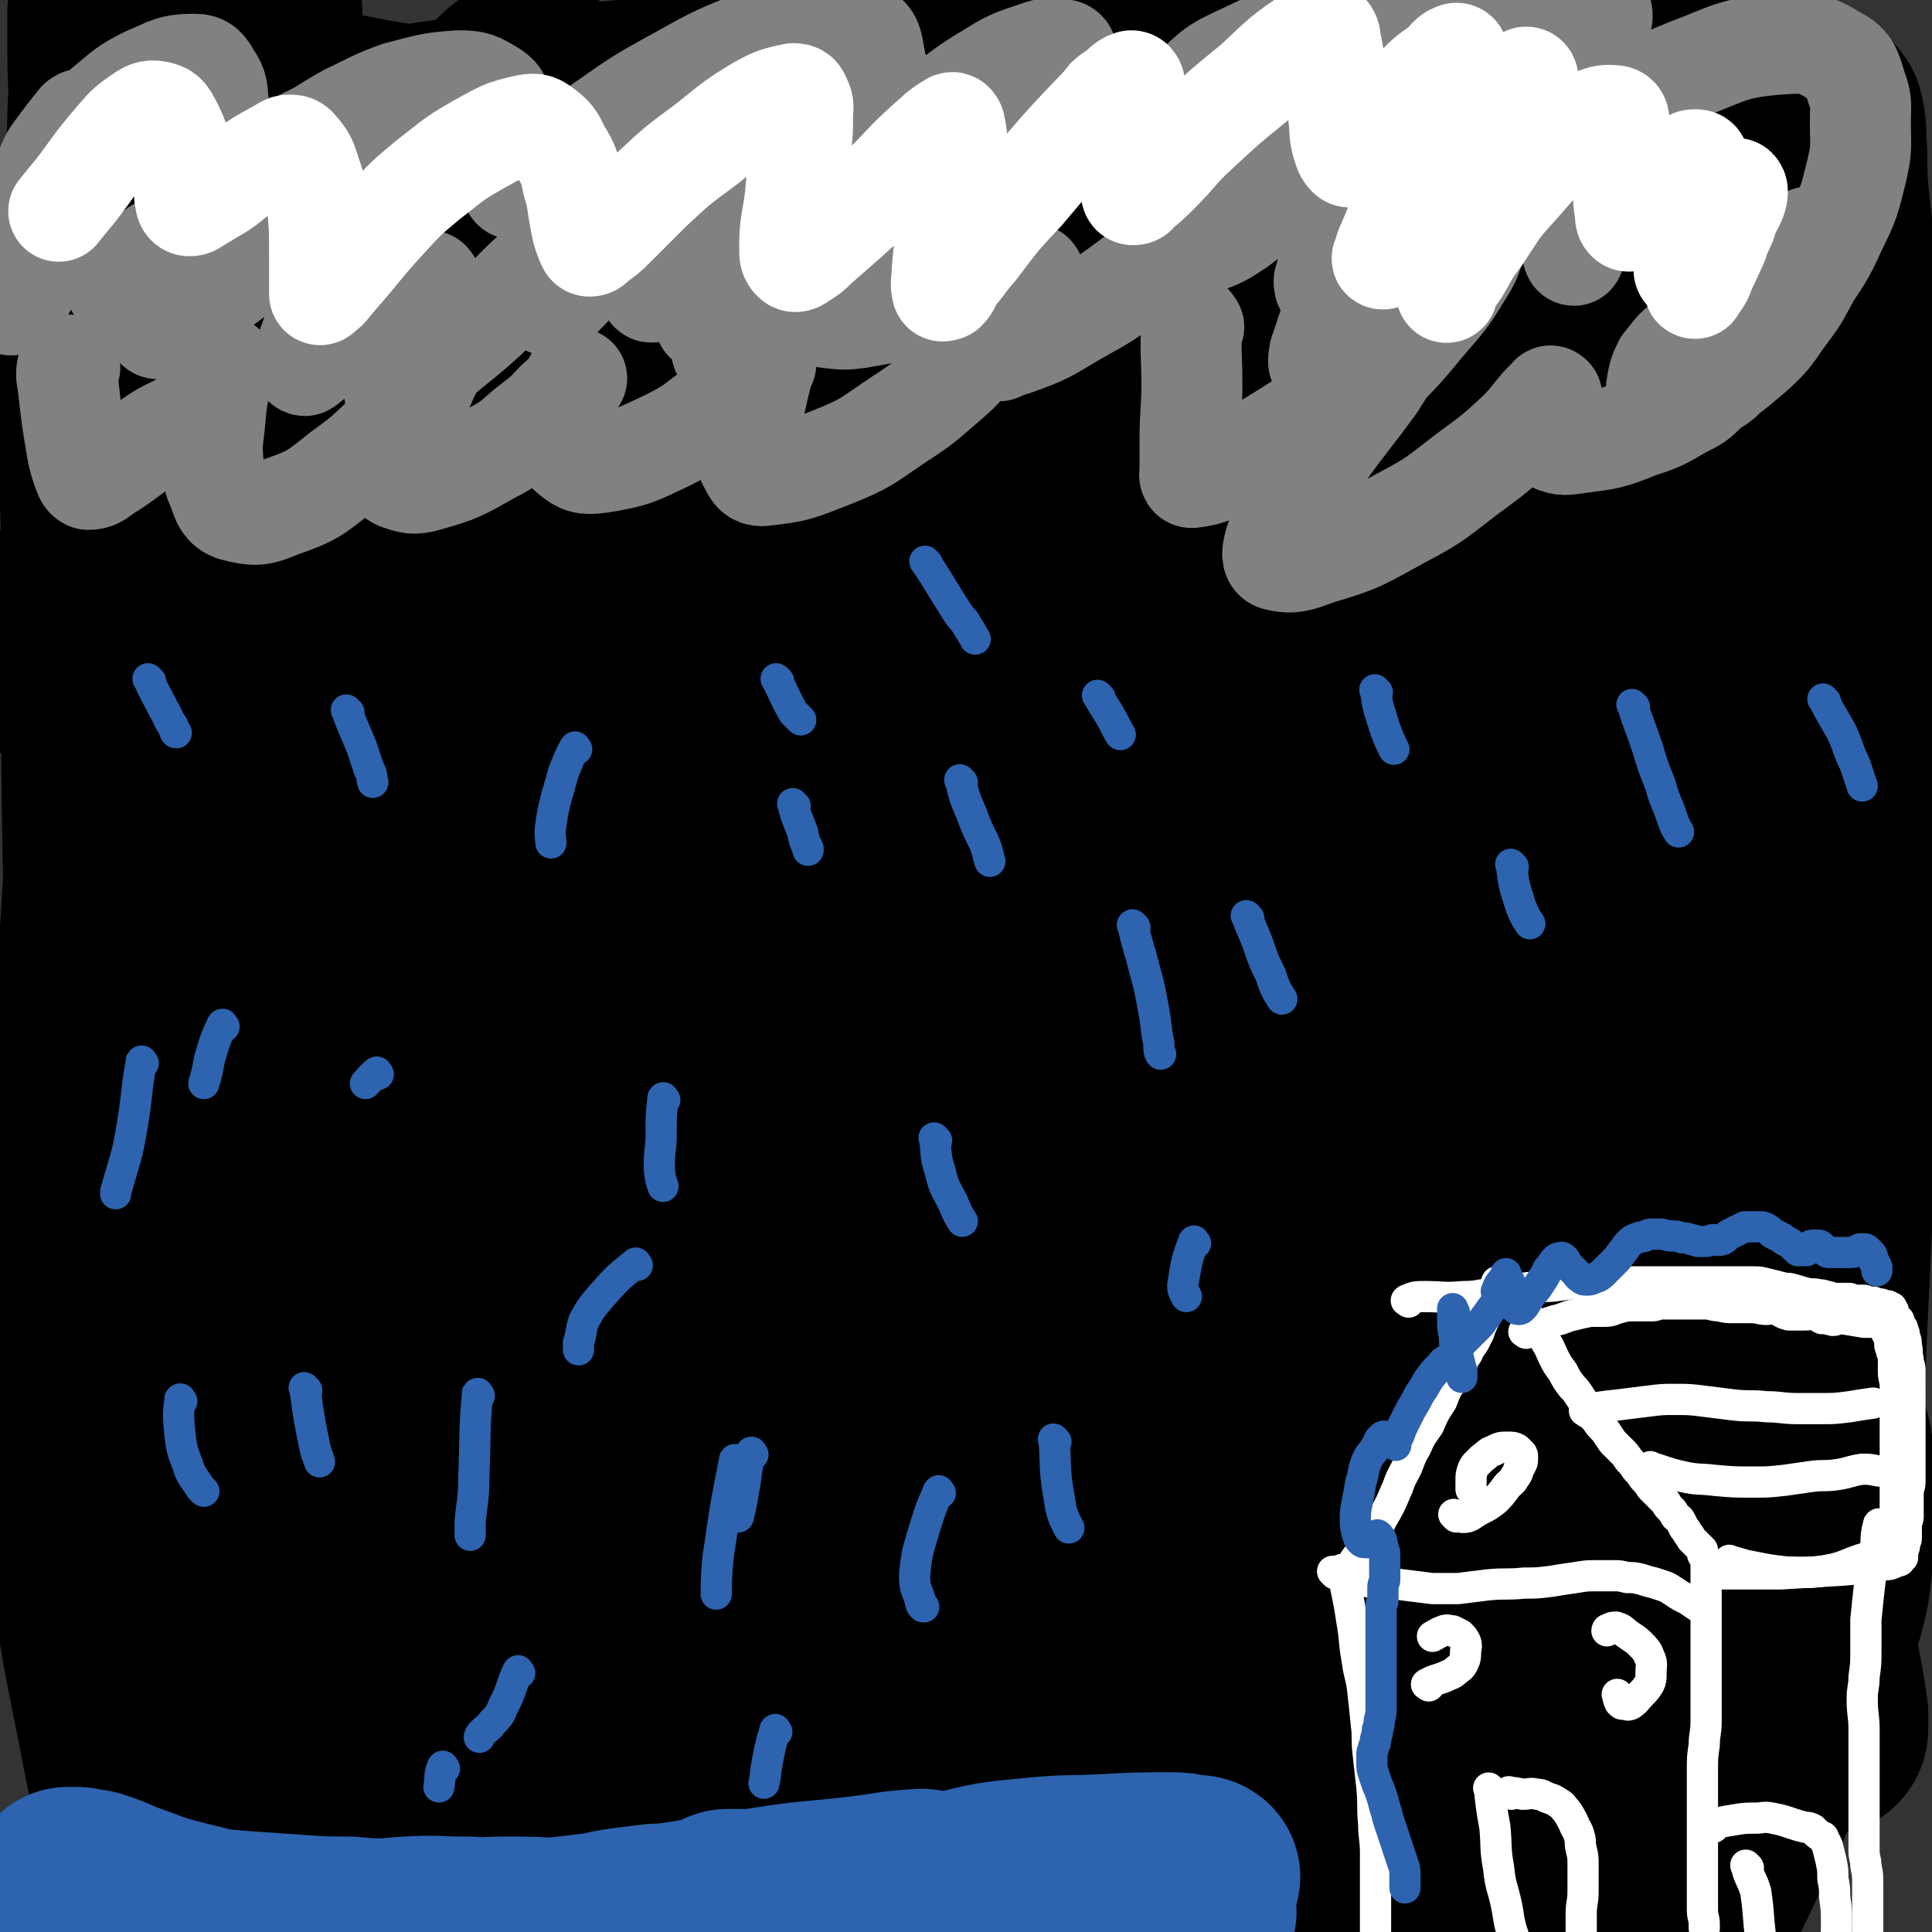
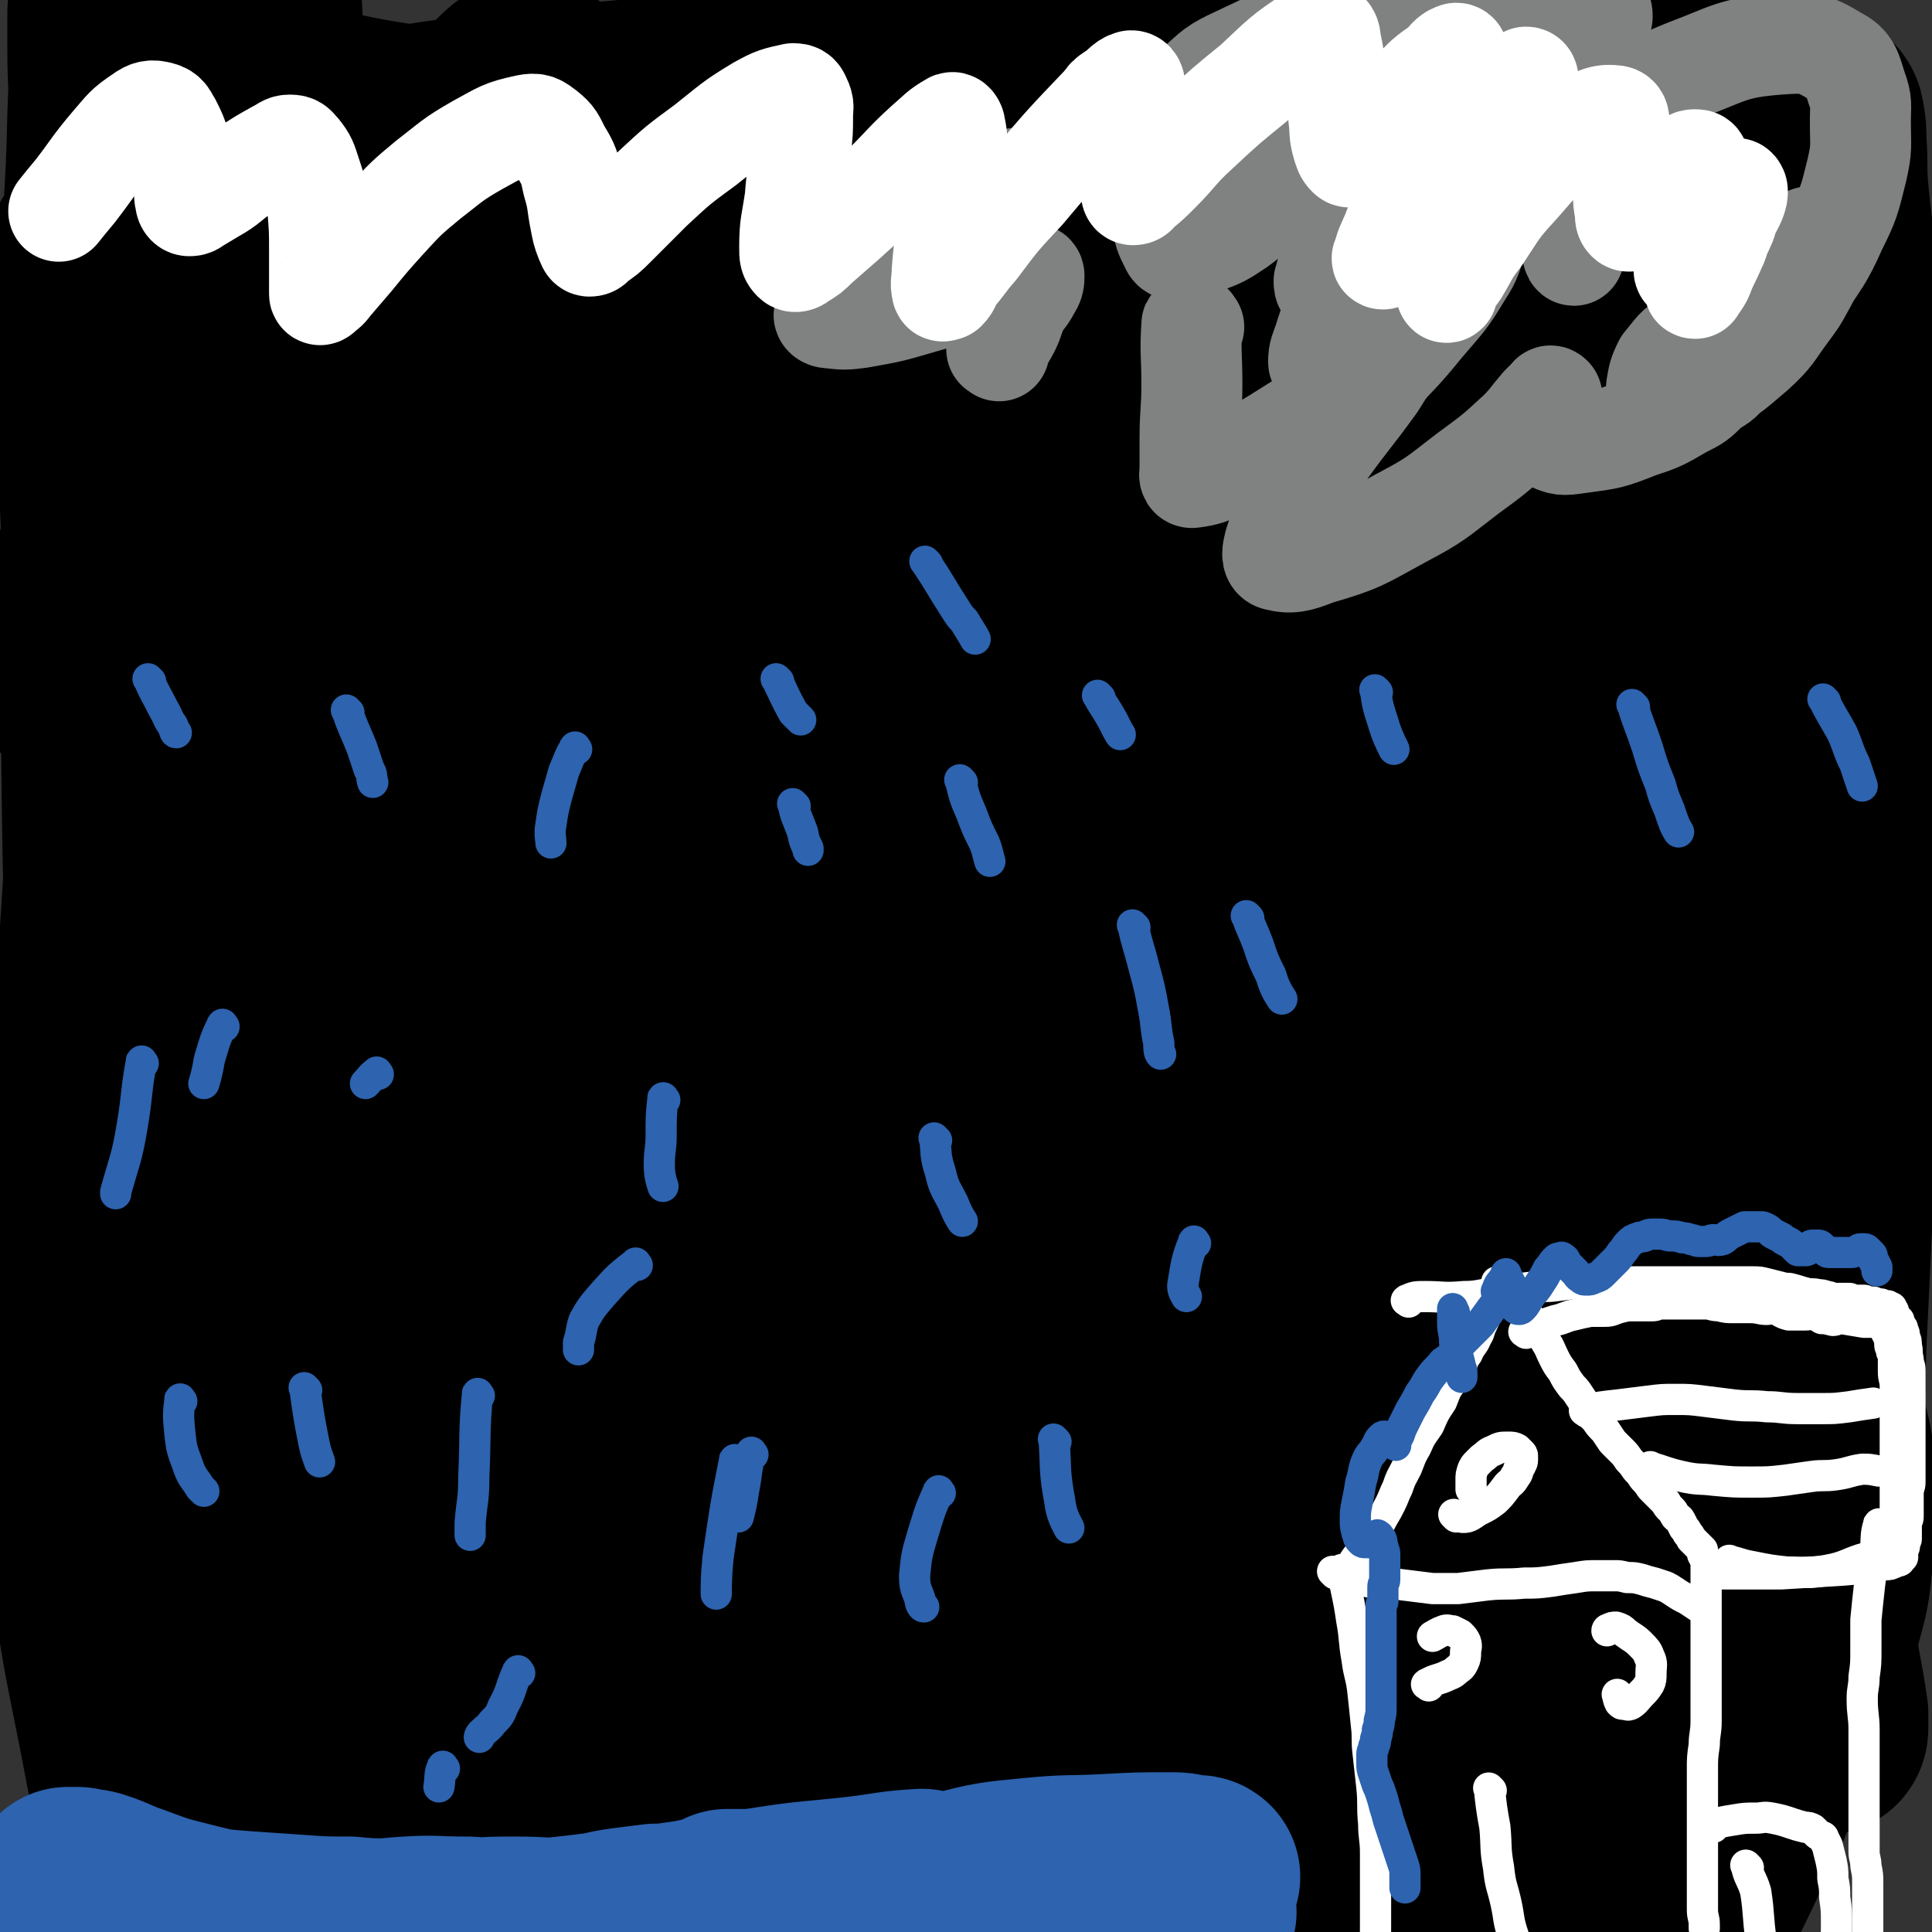
<svg xmlns="http://www.w3.org/2000/svg" viewBox="0 0 1052 1052" version="1.1">
  <rect x="0" y="0" width="1052" height="1052" fill="#333333" stroke="none" />
  <g fill="none" stroke="#000000" stroke-width="110" stroke-linecap="round" stroke-linejoin="round">
    <path d="M650,985c-1,-1 -2,-1 -1,-1 25,-23 23,-27 53,-46 33,-22 34,-21 71,-36 39,-16 40,-16 81,-28 19,-6 19,-5 39,-8 11,-2 11,-3 21,-1 9,1 10,0 17,6 10,9 11,10 16,22 5,12 5,14 4,27 -2,23 -3,24 -11,46 -9,23 -11,23 -24,44 -12,20 -13,20 -27,38 -12,14 -12,15 -25,27 -10,9 -10,8 -21,14 -8,4 -9,5 -17,5 -5,1 -7,0 -9,-3 -5,-11 -8,-14 -6,-26 4,-26 6,-27 18,-51 16,-31 16,-31 36,-60 20,-27 22,-25 43,-51 15,-18 15,-18 29,-35 11,-13 10,-13 21,-25 7,-7 7,-7 15,-14 2,-2 3,-4 5,-3 2,1 3,2 4,6 3,8 3,9 3,18 1,21 2,22 -3,42 -7,35 -9,35 -21,68 -10,28 -11,28 -24,56 -10,21 -11,21 -22,42 -4,7 -4,7 -8,13 -1,2 -3,5 -2,4 1,-7 3,-10 7,-19 14,-30 14,-30 30,-60 14,-28 16,-27 29,-55 11,-27 11,-27 19,-55 6,-21 6,-21 8,-43 2,-22 2,-22 0,-44 0,-12 -1,-12 -4,-25 -2,-5 -2,-6 -5,-11 0,-1 -1,-1 -2,0 -2,1 -2,2 -3,4 -1,5 -1,5 -3,9 -2,8 -2,8 -4,17 -1,8 -1,8 -3,16 -1,6 -1,6 -2,13 0,3 0,3 -1,5 0,1 -1,2 -2,1 -2,-3 -2,-4 -2,-8 -1,-26 -2,-26 0,-52 3,-37 5,-37 9,-74 5,-47 5,-47 8,-95 3,-37 4,-37 2,-75 -1,-37 -3,-37 -7,-74 -3,-28 -4,-28 -7,-56 -3,-29 -3,-29 -6,-57 -3,-20 -3,-20 -5,-40 -1,-13 -1,-13 -1,-26 0,-4 0,-5 2,-8 0,-1 1,0 2,1 2,8 2,8 3,17 2,28 3,28 1,56 -3,51 -5,51 -12,101 -10,79 -11,79 -21,157 -9,75 -8,75 -17,150 -8,73 -7,73 -16,146 -4,36 -3,36 -10,72 -2,17 -2,18 -8,33 -1,4 -3,7 -6,6 -4,-1 -5,-4 -7,-10 -5,-21 -5,-22 -6,-44 -2,-48 -1,-48 1,-97 3,-50 3,-51 10,-101 10,-67 12,-67 24,-133 11,-61 11,-61 21,-121 12,-67 11,-67 23,-133 7,-46 8,-46 15,-91 6,-41 6,-41 11,-82 3,-26 3,-26 7,-53 2,-21 2,-21 5,-42 1,-9 0,-9 1,-18 0,-1 0,-3 0,-2 0,11 1,12 0,24 -2,31 -2,31 -6,62 -11,72 -13,72 -23,144 -12,78 -14,78 -21,156 -8,87 -10,87 -9,174 0,51 2,52 12,101 6,36 9,35 20,70 5,17 5,17 13,34 3,7 4,9 8,13 2,1 4,-1 4,-3 0,-34 -2,-35 -3,-70 -3,-63 -4,-63 -6,-127 -3,-77 -2,-77 -4,-154 -1,-61 -1,-61 -2,-122 0,-62 0,-62 1,-124 1,-44 1,-44 3,-88 2,-33 3,-33 6,-66 1,-12 0,-12 2,-24 0,-3 1,-7 2,-6 1,3 1,8 1,15 2,24 3,24 3,47 -1,50 -2,50 -5,100 -5,89 -8,89 -11,179 -3,93 -3,93 0,186 3,99 4,99 11,197 3,48 4,48 9,97 3,22 4,22 7,43 0,4 0,5 0,8 0,2 -1,3 -2,3 -1,0 -1,-1 -2,-2 -1,-9 -2,-9 -2,-18 0,-32 1,-32 2,-63 1,-65 1,-65 3,-129 3,-63 3,-63 6,-126 2,-60 2,-60 5,-119 1,-35 1,-35 3,-69 1,-26 1,-26 3,-51 1,-17 1,-17 2,-33 0,-13 0,-13 1,-27 0,-12 1,-12 2,-24 0,-9 0,-9 0,-18 0,-3 0,-5 0,-6 0,0 0,2 0,4 -1,16 0,16 -2,32 -3,45 -3,45 -7,90 -7,74 -9,74 -15,148 -6,75 -7,75 -10,150 -2,47 -2,47 -1,93 0,20 1,20 2,39 0,7 0,7 0,14 0,3 0,3 0,5 0,0 0,-1 0,-1 0,-14 0,-14 0,-29 2,-62 3,-62 5,-125 3,-71 3,-71 6,-142 3,-70 3,-70 6,-140 2,-53 2,-53 3,-106 0,-40 0,-40 -1,-79 0,-33 -1,-33 -3,-65 -1,-22 -2,-22 -4,-44 -1,-13 0,-13 -1,-26 0,-6 0,-6 -1,-12 0,-1 -1,-4 -2,-3 -1,2 -1,4 -2,9 -3,23 -2,23 -7,45 -12,62 -14,61 -27,123 -20,94 -25,93 -38,188 -16,109 -16,110 -21,220 -3,93 0,93 5,185 2,52 4,51 10,102 3,24 4,23 7,46 1,8 1,8 1,16 0,1 0,3 -1,2 -8,-8 -11,-9 -15,-22 -19,-52 -21,-52 -32,-107 -14,-70 -12,-71 -17,-142 -6,-85 -6,-85 -5,-170 0,-84 1,-84 7,-167 5,-71 7,-71 15,-142 5,-50 5,-50 12,-101 4,-31 4,-31 9,-62 2,-12 2,-13 5,-25 1,-5 3,-8 4,-9 0,0 0,4 0,7 -1,18 2,19 -2,36 -11,47 -13,47 -30,93 -28,79 -37,76 -60,156 -28,99 -31,100 -41,203 -10,100 -6,101 -1,202 4,68 7,68 19,135 5,32 6,32 15,64 3,13 4,13 8,26 2,5 2,5 5,9 1,2 3,2 4,1 1,-2 1,-3 1,-7 -5,-39 -7,-39 -12,-78 -10,-83 -13,-83 -18,-166 -6,-99 -7,-100 -4,-200 3,-94 3,-95 15,-188 11,-81 14,-81 31,-160 9,-45 10,-45 22,-89 6,-23 7,-23 14,-46 3,-11 3,-11 6,-23 2,-5 2,-7 2,-9 0,-1 -1,1 -2,2 -2,15 0,15 -3,30 -7,42 -5,43 -17,83 -20,67 -26,65 -47,131 -34,104 -40,103 -62,209 -26,124 -30,126 -34,253 -5,152 5,153 17,305 2,22 5,22 10,44 1,6 1,6 2,12 0,2 0,3 1,4 0,0 0,-1 0,-2 -3,-14 -4,-14 -7,-27 -12,-53 -16,-52 -24,-106 -13,-88 -14,-88 -18,-177 -4,-111 -5,-111 2,-221 7,-104 11,-104 26,-207 10,-72 13,-72 25,-144 7,-39 8,-39 12,-79 2,-17 2,-17 1,-34 0,-7 0,-8 -3,-15 -1,-2 -4,-4 -5,-2 -6,9 -6,11 -10,24 -10,36 -8,36 -17,73 -18,66 -20,66 -37,133 -21,79 -24,78 -39,158 -19,101 -20,102 -29,204 -7,93 -5,93 -2,187 2,59 4,59 13,118 4,30 5,30 12,60 2,12 3,12 6,23 0,1 1,3 1,2 -3,-19 -5,-20 -7,-41 -10,-81 -16,-81 -17,-162 -3,-106 -3,-107 9,-212 14,-114 17,-114 43,-226 20,-89 24,-88 48,-175 17,-59 18,-59 35,-117 9,-34 10,-34 16,-68 3,-18 4,-19 2,-37 0,-7 -2,-14 -6,-14 -4,1 -7,8 -10,16 -13,40 -9,41 -22,80 -22,66 -25,65 -49,130 -26,74 -28,73 -50,149 -28,95 -30,95 -50,192 -19,94 -20,95 -29,190 -8,78 -5,78 -5,156 0,55 3,55 6,109 2,36 2,36 4,73 0,18 0,18 1,35 0,6 1,12 0,12 -1,0 -1,-6 -2,-12 -9,-50 -12,-50 -17,-100 -9,-89 -13,-89 -12,-179 1,-101 0,-102 16,-202 17,-105 21,-105 51,-207 23,-80 27,-79 55,-159 19,-53 20,-53 39,-106 11,-31 11,-32 19,-63 3,-13 3,-13 4,-26 0,-2 -1,-7 -2,-5 -4,7 -3,12 -9,22 -20,39 -21,38 -43,76 -38,65 -42,63 -77,130 -43,84 -45,84 -79,173 -35,92 -35,93 -59,189 -21,86 -19,87 -31,174 -8,59 -8,60 -9,119 -1,34 1,34 5,68 2,16 2,16 7,31 1,5 3,8 5,9 2,0 4,-4 4,-9 5,-48 4,-48 7,-97 7,-97 2,-98 14,-194 13,-103 11,-103 34,-204 25,-109 27,-109 62,-215 28,-85 32,-83 63,-167 22,-59 23,-58 42,-117 12,-35 11,-36 19,-72 3,-16 4,-17 4,-33 0,-2 -4,-4 -5,-2 -6,10 -4,14 -9,27 -13,35 -11,36 -26,70 -30,64 -33,63 -65,126 -36,73 -39,72 -70,146 -39,94 -43,93 -71,190 -28,97 -28,98 -42,198 -11,74 -8,76 -7,151 1,45 3,46 11,90 3,20 4,20 12,39 4,11 4,11 11,20 3,4 3,4 7,7 2,1 3,0 5,0 2,0 2,-1 4,-2 3,-1 3,-1 5,-3 1,0 1,-1 2,-2 0,0 0,0 1,0 0,-2 -1,-2 -1,-3 0,-1 0,-1 0,-3 -1,-4 -2,-4 -3,-9 -8,-34 -10,-33 -14,-68 -9,-70 -10,-70 -12,-140 -2,-91 -2,-91 5,-182 6,-90 7,-91 22,-181 13,-78 15,-78 33,-155 15,-62 16,-62 32,-123 8,-32 7,-32 15,-63 3,-12 4,-15 6,-23 0,-2 -1,2 -2,4 -9,28 -7,29 -18,57 -26,62 -28,61 -57,122 -29,65 -34,63 -59,129 -37,98 -40,98 -64,200 -22,92 -21,94 -28,188 -7,82 -5,83 0,166 3,51 5,51 16,101 6,30 7,29 17,58 4,11 4,13 10,21 2,2 6,2 6,0 0,-38 -4,-41 -7,-82 -5,-82 -9,-82 -10,-163 -1,-104 -4,-105 7,-208 12,-120 12,-121 40,-239 24,-104 30,-103 63,-205 21,-66 24,-66 46,-132 11,-34 12,-35 20,-69 2,-13 3,-15 1,-26 -1,-4 -6,-7 -9,-4 -13,14 -13,18 -23,39 -24,48 -22,49 -44,98 -27,60 -31,58 -54,119 -28,74 -31,74 -49,150 -19,82 -18,83 -25,167 -8,88 -7,89 -4,177 3,80 3,81 15,160 9,54 10,54 27,105 9,27 10,28 26,52 4,7 12,16 14,10 7,-21 6,-32 4,-64 -4,-83 -11,-83 -15,-165 -6,-112 -12,-113 -6,-224 8,-119 10,-120 33,-237 20,-97 29,-95 53,-192 12,-47 13,-48 20,-96 2,-18 2,-20 -2,-37 -2,-7 -4,-12 -10,-12 -12,0 -16,3 -27,12 -31,26 -33,26 -56,58 -39,56 -40,56 -69,118 -31,66 -31,68 -50,138 -23,85 -22,86 -35,174 -15,97 -15,97 -21,195 -4,92 -4,93 0,185 4,65 5,65 15,130 6,34 7,35 17,68 4,14 5,16 11,26 2,2 5,-1 5,-3 -4,-44 -8,-45 -12,-90 -9,-96 -14,-96 -14,-191 -1,-117 1,-118 12,-234 11,-117 14,-117 31,-234 12,-85 13,-85 27,-170 9,-54 12,-54 18,-109 2,-25 3,-26 0,-50 -2,-12 -3,-17 -12,-23 -5,-4 -10,-3 -15,2 -17,16 -17,18 -28,40 -27,51 -30,51 -49,106 -23,63 -23,64 -37,130 -18,84 -19,84 -29,169 -10,89 -9,89 -11,178 -2,87 0,87 3,174 2,67 1,67 6,134 2,38 3,38 8,76 2,13 2,13 5,25 0,1 2,1 1,1 -6,-26 -8,-26 -14,-53 -16,-75 -18,-75 -29,-152 -13,-91 -14,-91 -18,-183 -4,-111 -4,-111 1,-222 4,-96 7,-96 17,-191 6,-63 9,-62 15,-125 4,-33 4,-33 5,-65 0,-11 -1,-12 -4,-21 -1,-3 -3,-6 -4,-4 -5,7 -6,11 -9,23 -9,43 -9,43 -16,87 -12,75 -13,75 -21,150 -11,91 -10,91 -16,182 -6,87 -7,88 -9,176 -1,70 -4,71 2,141 5,70 8,71 21,140 8,40 9,40 21,78 5,16 4,17 12,32 3,4 6,8 8,5 6,-5 7,-10 8,-21 0,-50 -2,-51 -6,-102 -6,-72 -9,-72 -14,-144 -8,-93 -10,-93 -13,-187 -2,-98 -4,-99 2,-197 6,-97 8,-97 22,-193 9,-65 12,-64 23,-130 6,-34 6,-34 9,-69 2,-17 2,-17 1,-34 0,-8 0,-9 -3,-15 -1,-2 -3,-3 -4,-1 -3,3 -3,5 -4,11 -4,23 -3,24 -6,48 -7,51 -9,51 -15,103 -7,70 -7,70 -11,140 -5,79 -4,79 -7,157 -2,79 -5,80 -3,159 1,73 2,73 11,146 7,63 9,63 21,125 9,43 10,43 22,85 6,25 6,25 15,49 4,10 4,11 10,20 1,2 4,4 4,2 0,-7 -1,-10 -3,-20 -11,-49 -12,-49 -23,-98 -16,-69 -18,-69 -31,-138 -14,-75 -16,-75 -23,-150 -9,-87 -9,-87 -10,-175 0,-79 0,-79 6,-158 5,-58 6,-58 16,-116 6,-35 8,-35 15,-70 4,-17 5,-17 8,-34 2,-8 1,-8 2,-16 0,-3 0,-3 0,-6 0,-1 0,-2 1,-2 2,0 2,2 5,2 17,6 17,7 35,10 40,8 40,8 81,13 57,7 57,7 116,10 62,3 62,4 124,1 64,-2 65,-3 129,-11 58,-7 58,-7 115,-19 43,-9 43,-11 86,-23 27,-7 27,-7 53,-16 12,-4 12,-4 23,-9 2,-1 5,-3 4,-2 -11,0 -14,2 -28,4 -60,8 -60,9 -121,15 -74,7 -74,6 -148,12 -77,7 -77,6 -154,13 -71,5 -72,4 -142,11 -61,7 -61,6 -121,17 -41,7 -42,6 -81,19 -21,7 -22,8 -40,21 -11,9 -10,11 -18,22 -3,6 -1,6 -4,12 0,3 -2,5 -1,5 0,0 1,-3 3,-5 6,-10 4,-12 13,-20 18,-16 18,-18 39,-27 24,-11 25,-8 51,-12 22,-3 23,-2 45,-1 10,0 11,0 21,2 5,1 8,1 9,5 2,14 1,17 -3,32 -10,43 -11,43 -26,85 -20,59 -22,59 -44,118 -23,61 -25,61 -45,123 -15,48 -14,48 -25,97 -6,30 -5,30 -9,60 -2,18 -1,18 -2,36 0,8 0,8 -1,15 0,2 0,5 -1,4 -1,-3 -2,-6 -2,-12 -4,-35 -4,-35 -5,-71 -3,-71 -4,-71 -5,-143 -1,-77 0,-77 0,-153 0,-67 0,-67 2,-134 0,-42 1,-42 2,-84 0,-22 -1,-22 -1,-43 0,-9 0,-9 0,-18 0,-3 0,-3 1,-6 0,-1 0,0 0,0 0,6 0,6 0,12 0,24 0,24 -1,49 -1,49 -3,49 -4,98 -1,57 -1,57 0,115 2,55 3,55 6,111 2,46 2,46 4,93 2,34 1,34 3,68 0,20 1,20 2,40 0,9 -1,9 1,17 0,3 1,5 2,5 3,-1 5,-3 6,-8 2,-18 2,-19 1,-38 -1,-44 -4,-44 -5,-88 -2,-60 -3,-60 -1,-120 2,-58 2,-58 8,-116 5,-41 5,-41 13,-82 4,-22 4,-22 11,-43 2,-7 3,-7 6,-14 1,-1 2,-2 3,-2 0,0 0,1 -1,2 -1,3 -2,3 -3,6 -7,13 -9,12 -14,26 -12,39 -11,39 -21,79 -16,64 -16,64 -32,128 -3,15 -3,15 -7,29 " />
  </g>
  <g fill="none" stroke="#808282" stroke-width="55" stroke-linecap="round" stroke-linejoin="round">
-     <path d="M38,200c-1,-1 -1,-2 -1,-1 -1,4 -1,5 0,10 2,18 2,18 5,36 1,5 1,5 3,11 1,2 1,4 3,5 4,0 5,-1 9,-4 13,-8 12,-9 25,-17 11,-8 13,-6 23,-14 7,-7 5,-8 11,-16 2,-4 2,-4 5,-8 1,-1 1,-2 1,-3 0,0 0,1 0,1 -1,4 -1,4 -2,8 -2,10 -2,10 -3,21 -1,11 -2,11 -1,23 0,8 0,8 3,15 2,6 3,9 8,11 12,3 14,3 26,-2 17,-6 18,-7 33,-19 14,-10 14,-11 27,-23 8,-9 8,-10 15,-20 4,-5 3,-5 6,-11 1,-2 1,-2 1,-4 0,0 -1,1 -1,1 -4,3 -5,3 -8,7 -5,8 -6,8 -9,17 -4,9 -4,9 -5,18 -1,6 -1,6 0,12 1,4 1,5 5,7 6,2 8,3 15,1 18,-5 19,-6 35,-15 14,-7 13,-9 25,-18 8,-6 7,-7 14,-13 3,-3 3,-3 6,-7 1,-1 1,-2 2,-3 0,0 -1,0 -1,1 -1,2 -1,2 -2,4 -2,5 -3,5 -5,10 -1,7 -2,8 -1,14 1,7 1,9 6,13 5,4 7,5 15,4 19,-3 20,-4 37,-12 14,-7 14,-8 26,-17 9,-7 9,-7 17,-14 4,-4 4,-4 8,-8 1,-1 2,-1 3,-3 0,-1 0,-2 0,-1 -1,1 -1,3 -2,6 -2,8 -2,8 -4,17 -2,10 -3,10 -4,20 0,7 -2,8 1,13 2,4 3,6 7,6 19,-2 20,-3 38,-10 20,-8 19,-9 37,-21 14,-9 14,-10 27,-21 8,-7 8,-8 15,-16 4,-5 5,-5 8,-10 2,-3 1,-3 3,-7 1,-1 1,-1 2,-3 0,0 0,-1 1,0 0,0 -1,1 -1,2 0,2 0,2 0,5 0,3 -1,3 -1,6 0,2 -1,3 1,4 3,1 4,1 7,0 17,-6 18,-7 33,-16 18,-10 18,-10 34,-22 11,-9 11,-9 21,-20 7,-7 7,-8 12,-16 2,-5 3,-5 3,-9 0,-5 1,-7 -3,-9 -10,-10 -11,-12 -25,-15 -18,-5 -20,-4 -39,-3 -19,1 -19,2 -37,8 -13,3 -13,4 -24,10 -5,3 -5,4 -9,8 -2,2 -1,2 -3,4 0,0 0,0 0,0 6,-6 6,-6 12,-12 12,-12 13,-11 25,-23 10,-10 10,-10 18,-21 6,-7 6,-7 10,-15 1,-3 1,-4 1,-7 0,-2 -1,-3 -3,-3 -6,-1 -7,-1 -13,1 -15,5 -15,5 -28,13 -15,9 -14,10 -28,20 -10,8 -9,9 -19,16 -5,4 -5,4 -11,7 -2,1 -3,2 -6,1 -2,-1 -3,-1 -3,-4 -1,-6 0,-6 1,-12 2,-11 3,-10 5,-21 1,-9 2,-9 0,-18 -1,-6 -1,-9 -6,-12 -9,-5 -11,-5 -22,-4 -20,2 -20,3 -39,9 -23,9 -23,10 -45,22 -20,11 -20,12 -39,25 -15,10 -15,10 -30,21 -6,5 -6,5 -12,10 -1,1 -2,2 -3,2 -1,0 -2,-2 -2,-4 -1,-6 0,-6 0,-13 0,-7 0,-7 -1,-14 -1,-7 0,-7 -3,-13 -2,-6 -2,-7 -7,-10 -7,-4 -8,-5 -17,-5 -16,1 -17,2 -33,6 -14,5 -14,6 -27,12 -13,7 -12,8 -25,14 -11,6 -11,6 -22,12 -7,3 -7,3 -14,5 -4,1 -4,1 -8,1 -1,0 -2,0 -3,-2 -1,-2 0,-3 0,-6 0,-6 1,-6 1,-12 0,-9 1,-9 0,-17 -1,-8 0,-9 -4,-15 -3,-5 -4,-7 -9,-7 -13,0 -14,2 -26,7 -12,6 -12,7 -23,16 -11,9 -10,10 -19,21 -9,11 -8,12 -16,24 -6,8 -6,8 -11,17 -1,3 -2,4 -3,7 0,0 1,0 1,-1 3,-6 3,-6 6,-11 5,-12 4,-12 10,-23 3,-8 4,-8 9,-15 3,-4 3,-4 7,-9 1,-1 1,-2 3,-3 1,0 2,-1 2,0 1,2 1,2 0,5 -4,15 -4,15 -8,30 -5,16 -4,16 -11,32 -5,13 -6,13 -14,26 -3,5 -3,4 -7,8 " />
    <path d="M650,178c-1,-1 -1,-2 -1,-1 -1,15 0,16 0,32 0,15 -1,15 -1,30 0,8 0,8 0,16 0,2 -1,5 1,5 8,-1 10,-2 19,-6 20,-11 20,-11 39,-23 15,-9 15,-9 30,-19 9,-7 9,-7 17,-15 3,-2 3,-3 5,-5 0,0 0,1 0,1 -5,8 -5,8 -10,16 -13,18 -14,18 -27,36 -11,16 -11,16 -20,33 -5,8 -5,9 -8,18 -1,4 -2,8 1,9 8,2 12,1 22,-3 24,-7 24,-8 46,-20 19,-10 19,-11 36,-24 15,-11 15,-11 28,-23 6,-6 6,-7 12,-14 2,-2 2,-2 4,-4 1,-1 1,-2 2,-1 0,0 -1,1 -1,3 0,3 0,3 -1,6 0,4 -1,4 -1,8 0,3 0,5 3,7 6,3 8,2 16,1 15,-2 16,-2 31,-8 12,-4 12,-4 24,-11 8,-4 8,-4 14,-10 5,-4 6,-3 10,-8 3,-5 3,-5 4,-11 0,-3 0,-4 -2,-8 -2,-3 -3,-5 -7,-5 -7,0 -9,0 -15,5 -8,4 -8,6 -14,13 -3,6 -3,7 -4,13 0,4 0,4 1,7 1,2 1,3 3,3 9,-2 10,-3 19,-8 16,-9 16,-9 30,-21 11,-10 10,-11 19,-23 6,-8 6,-9 11,-18 2,-5 2,-6 3,-11 0,-5 0,-5 -1,-9 0,-1 -1,-2 -2,-2 -1,0 -2,2 -3,4 -3,6 -3,6 -6,13 -3,9 -2,9 -5,17 -1,5 -2,4 -3,9 0,1 -1,4 0,3 6,-6 7,-8 13,-18 10,-16 11,-15 19,-33 7,-14 7,-15 11,-31 3,-13 2,-13 2,-27 0,-9 1,-10 -2,-18 -3,-9 -3,-13 -11,-17 -13,-8 -16,-8 -31,-7 -26,2 -27,5 -51,14 -20,8 -19,10 -38,20 -11,6 -11,7 -22,12 -5,1 -5,1 -10,2 -1,0 -3,0 -3,-1 0,-3 0,-4 2,-8 3,-8 3,-8 7,-16 6,-9 7,-9 12,-18 3,-7 3,-8 5,-15 1,-4 2,-4 1,-8 -1,-3 -1,-5 -4,-5 -9,-1 -11,0 -21,3 -25,7 -25,7 -49,18 -25,11 -25,12 -50,25 -15,7 -15,7 -30,15 -4,3 -4,3 -9,6 -1,1 -2,2 -1,2 4,-5 6,-6 12,-12 12,-11 13,-10 24,-22 7,-8 7,-8 13,-17 2,-4 4,-5 3,-9 -1,-2 -3,-3 -6,-3 -18,2 -19,2 -37,7 -22,7 -22,7 -43,17 -13,6 -13,7 -23,16 -5,5 -4,6 -8,11 -1,3 -1,4 -2,7 0,1 -1,2 -1,3 0,1 1,1 2,1 1,0 0,-1 1,-2 1,-1 1,-1 2,-3 2,-2 2,-2 4,-5 1,-2 1,-2 2,-4 0,-1 0,-1 0,-2 0,0 -1,-1 -2,0 -4,4 -4,4 -7,8 -4,9 -4,9 -7,18 -2,11 -2,11 -3,22 0,10 0,10 1,19 1,7 1,7 4,13 1,2 1,3 4,3 6,0 7,0 13,-3 11,-4 11,-4 20,-10 7,-5 7,-6 14,-12 3,-3 3,-3 6,-7 1,-1 1,-1 1,-3 0,-1 0,-1 -1,-1 -1,0 -1,1 -2,2 -1,1 -1,1 -2,2 -1,2 0,2 0,4 0,1 0,1 0,2 0,1 0,1 0,2 0,0 0,1 0,1 0,-1 0,-2 0,-3 0,-2 1,-2 1,-4 0,-2 0,-2 0,-4 0,-2 0,-2 0,-4 0,-1 0,-1 0,-3 0,-1 0,-2 -1,-3 -1,-1 -1,-1 -2,-1 0,0 0,0 0,0 " />
    <path d="M723,77c-1,-1 -1,-1 -1,-1 " />
    <path d="M544,191c-1,-1 -2,-1 -1,-1 1,-4 3,-4 5,-8 4,-7 3,-7 6,-14 3,-6 4,-5 7,-11 2,-3 2,-4 2,-7 0,-1 -1,-1 -3,-1 -11,2 -11,2 -22,5 -18,5 -18,6 -36,11 -17,5 -17,5 -34,8 -8,1 -8,1 -17,0 -1,0 -3,-1 -2,-2 9,-10 10,-11 22,-21 17,-13 18,-12 35,-24 14,-9 14,-10 29,-19 7,-5 7,-5 15,-9 3,-1 3,-1 6,-1 1,0 1,1 1,2 -4,7 -4,8 -10,15 -7,9 -12,13 -16,18 " />
-     <path d="M492,130c-1,-1 -1,-2 -1,-1 -11,3 -11,3 -22,7 -9,4 -9,4 -19,8 -4,2 -4,3 -8,4 -1,0 -2,1 -3,0 -1,0 0,-1 0,-2 4,-10 3,-10 9,-20 7,-13 8,-13 16,-26 5,-8 6,-8 11,-15 1,-3 1,-3 2,-5 0,0 -1,0 -1,1 -6,10 -6,10 -12,20 -12,17 -12,17 -26,34 -12,15 -13,15 -25,30 -8,9 -7,9 -14,19 -3,4 -4,4 -6,7 0,0 1,0 2,-1 13,-14 13,-14 25,-28 18,-20 19,-20 35,-40 14,-17 14,-17 26,-34 7,-11 7,-11 12,-22 3,-4 3,-4 4,-9 0,0 0,-1 -1,-1 -8,7 -8,8 -16,16 -16,16 -16,15 -31,31 -15,16 -15,16 -29,32 -11,12 -10,12 -21,24 -6,6 -6,6 -12,13 -1,1 -2,2 -3,3 0,0 1,-1 1,-2 3,-7 3,-7 6,-15 6,-11 6,-11 11,-23 5,-9 4,-9 9,-18 2,-4 2,-4 4,-9 1,-2 0,-2 0,-5 0,0 -1,0 -1,0 -3,3 -2,4 -6,8 -10,11 -10,11 -21,22 -8,9 -8,9 -17,17 -5,4 -5,4 -11,7 -2,1 -2,1 -4,2 -1,0 -1,0 -1,-1 2,-6 2,-7 5,-13 7,-13 8,-12 15,-25 6,-9 5,-9 11,-18 2,-4 2,-4 4,-8 1,-1 1,-2 1,-3 0,0 -1,0 -2,1 -8,7 -8,7 -16,14 -13,12 -13,13 -27,25 -12,10 -13,8 -26,18 -8,6 -7,7 -15,14 -2,2 -2,2 -5,3 -1,0 -1,0 -1,0 -1,-1 0,-1 1,-3 2,-4 2,-4 5,-8 4,-6 4,-6 8,-13 3,-6 3,-6 7,-12 1,-2 2,-4 2,-5 0,0 -2,1 -3,2 -12,9 -12,8 -24,18 -15,13 -14,14 -29,28 -12,11 -13,11 -26,22 -8,7 -8,7 -16,14 -3,2 -3,2 -6,5 -1,1 -2,2 -2,1 0,-1 0,-3 1,-5 3,-7 4,-7 8,-14 4,-9 3,-10 7,-19 2,-7 2,-7 4,-13 1,-4 0,-4 0,-8 0,-1 0,-2 -1,-3 -2,-1 -3,-1 -5,0 -11,6 -12,6 -22,14 -13,8 -12,9 -24,18 -6,5 -6,5 -13,11 -2,1 -2,2 -4,3 0,0 -1,0 -1,-1 1,-5 1,-6 3,-11 5,-14 5,-13 10,-27 5,-13 5,-13 10,-26 2,-8 3,-8 5,-16 1,-4 1,-4 1,-8 0,-1 0,-3 -1,-3 -7,2 -8,3 -15,7 -15,10 -15,10 -29,21 -15,10 -15,11 -29,21 -10,7 -9,7 -19,15 -5,3 -5,3 -10,6 -2,1 -2,1 -4,2 -1,0 -2,0 -2,-1 0,-2 0,-3 1,-6 1,-5 1,-5 3,-10 2,-8 3,-7 6,-14 2,-6 3,-6 5,-12 1,-3 1,-3 1,-7 0,-1 1,-1 0,-2 -1,-1 -2,-1 -3,0 -4,2 -4,3 -8,6 -7,4 -7,4 -12,9 -5,4 -5,4 -10,9 -1,2 -1,2 -3,4 -1,1 -2,2 -1,2 2,-1 4,-1 7,-4 11,-7 11,-8 22,-16 7,-5 7,-6 14,-11 4,-2 5,-1 9,-2 0,0 0,0 0,0 " />
    <path d="M781,151c-1,-1 -2,-1 -1,-1 15,-15 17,-14 33,-29 18,-17 19,-17 35,-36 6,-7 5,-8 9,-16 1,-3 1,-4 1,-7 0,0 -1,0 -1,0 -5,5 -5,5 -9,10 -13,14 -13,13 -26,27 -16,20 -16,20 -32,40 -14,18 -15,18 -28,36 -9,14 -9,14 -17,28 -4,6 -4,6 -7,12 0,1 -1,4 0,3 3,-2 4,-5 8,-9 15,-16 16,-16 29,-32 11,-13 12,-13 21,-28 6,-9 5,-10 9,-21 1,-5 1,-5 1,-10 0,-1 0,-3 -1,-3 -5,2 -6,4 -11,8 -14,13 -14,14 -28,27 -12,13 -12,13 -25,26 -7,7 -7,7 -15,15 -3,3 -3,4 -6,6 -1,0 -2,1 -2,0 0,-5 1,-6 3,-12 4,-13 5,-13 9,-26 4,-11 4,-11 8,-22 2,-6 2,-6 4,-12 1,-4 1,-4 1,-9 0,-1 1,-2 0,-3 0,0 -1,0 -2,1 -3,3 -2,4 -5,7 -3,7 -3,7 -7,13 -3,6 -3,6 -6,12 -1,3 -1,4 -2,7 0,1 0,3 1,3 8,-3 9,-4 17,-9 21,-12 21,-13 42,-25 15,-8 15,-10 31,-16 8,-4 9,-5 18,-5 7,0 9,0 12,5 8,9 7,11 12,22 2,5 2,11 3,11 " />
  </g>
  <g fill="none" stroke="#FFFFFF" stroke-width="55" stroke-linecap="round" stroke-linejoin="round">
    <path d="M935,119c-1,-1 -2,-1 -1,-1 2,-4 3,-3 6,-7 2,-2 1,-2 3,-5 1,-1 1,-1 2,-2 0,-1 0,-1 0,-1 0,-1 1,0 1,1 0,2 0,2 -1,5 -3,7 -4,6 -7,13 -2,6 -1,7 -4,13 -3,7 -3,6 -6,13 -1,3 -1,3 -3,6 -1,1 -1,1 -2,2 0,0 -1,1 0,1 1,-3 1,-4 3,-7 3,-6 3,-7 6,-13 3,-8 4,-7 7,-14 2,-4 1,-5 3,-9 0,-1 1,-2 1,-3 0,0 0,1 0,1 -1,2 -1,2 -3,5 -3,5 -3,5 -7,10 -3,6 -3,6 -7,12 -2,3 -2,3 -5,7 -1,1 -1,1 -2,2 -1,0 -2,0 -2,-1 0,-4 0,-4 1,-8 1,-8 1,-8 2,-15 1,-8 1,-8 3,-15 1,-6 1,-6 2,-12 0,-3 0,-3 0,-6 0,-1 1,-2 0,-3 0,-1 -1,-1 -2,-1 -1,0 -2,0 -3,1 -4,2 -4,2 -7,6 -6,5 -6,5 -12,11 -3,4 -3,4 -7,9 -2,2 -2,3 -5,5 -1,1 -2,2 -3,1 -1,-1 -1,-2 -1,-5 -1,-5 -1,-5 -1,-11 -1,-8 0,-8 -1,-16 0,-8 0,-8 -1,-15 -1,-5 1,-10 -3,-10 -8,-1 -12,2 -21,9 -17,12 -17,13 -31,29 -12,13 -11,13 -21,28 -7,9 -6,9 -12,19 -3,4 -3,4 -5,8 -1,1 -2,4 -1,3 0,-3 1,-6 3,-11 7,-17 7,-17 15,-34 8,-18 9,-18 16,-36 5,-12 4,-12 8,-24 1,-5 1,-5 2,-11 0,0 0,-1 -1,-1 -6,4 -7,5 -13,11 -14,15 -13,15 -26,30 -11,15 -11,15 -22,30 -6,9 -6,9 -12,18 -2,4 -2,4 -4,8 -1,1 -2,2 -1,2 1,-6 2,-7 5,-14 6,-16 7,-16 13,-32 7,-16 8,-16 13,-33 4,-10 4,-10 7,-21 1,-5 2,-5 3,-10 0,-1 0,-2 -1,-2 -3,1 -4,2 -7,6 -10,7 -10,7 -18,16 -9,9 -8,9 -16,18 -5,6 -5,6 -11,12 -2,2 -2,2 -5,4 -1,0 -1,1 -2,0 -2,-2 -2,-3 -3,-6 -2,-7 -1,-7 -2,-15 -1,-10 -1,-11 -2,-21 -1,-9 0,-9 -2,-18 -1,-4 0,-6 -3,-8 -2,-1 -4,0 -7,2 -17,11 -17,12 -32,26 -16,13 -16,13 -31,27 -11,10 -10,11 -21,22 -5,5 -5,5 -11,10 -1,1 -1,2 -3,2 -1,0 -1,-1 -1,-2 0,-4 0,-4 0,-8 0,-8 0,-8 0,-16 0,-9 1,-9 2,-18 0,-6 1,-6 0,-13 0,-2 0,-5 -2,-5 -4,1 -5,4 -10,7 -3,2 -3,2 -5,5 -22,23 -22,23 -43,48 -14,15 -14,15 -26,31 -7,8 -6,8 -13,16 -2,3 -1,4 -4,7 -1,0 -2,1 -2,0 -1,-4 0,-5 0,-10 1,-12 1,-12 3,-23 2,-13 2,-13 4,-27 1,-9 1,-9 1,-19 0,-5 0,-5 -1,-10 0,-1 -1,-3 -2,-2 -7,4 -7,5 -14,11 -11,10 -11,11 -22,22 -10,10 -10,10 -21,20 -8,7 -8,7 -16,14 -4,4 -4,4 -9,7 -1,1 -3,2 -4,1 -2,-2 -2,-3 -2,-7 0,-13 1,-13 3,-27 1,-14 2,-14 3,-28 1,-8 1,-8 1,-17 0,-4 1,-5 -1,-9 -1,-2 -1,-3 -4,-3 -9,2 -10,2 -19,7 -15,9 -15,10 -29,21 -15,11 -15,11 -29,24 -10,10 -10,10 -20,20 -5,5 -5,5 -11,9 -1,1 -1,2 -3,2 -1,0 -1,-1 -2,-3 -2,-5 -2,-6 -3,-11 -2,-10 -1,-10 -4,-20 -2,-9 -2,-10 -7,-18 -3,-6 -3,-7 -8,-11 -4,-3 -5,-4 -10,-3 -14,3 -14,4 -27,11 -14,8 -14,9 -27,19 -12,10 -12,10 -23,22 -9,10 -9,10 -18,21 -6,7 -6,7 -12,14 -2,3 -3,3 -5,5 0,0 -1,1 -1,0 0,-3 0,-3 0,-6 0,-9 0,-9 0,-17 0,-12 0,-12 -1,-24 -1,-10 -1,-10 -4,-19 -2,-6 -2,-7 -6,-12 -2,-2 -2,-3 -5,-3 -3,0 -3,1 -7,3 -9,5 -9,5 -18,11 -9,6 -8,7 -17,12 -5,3 -5,3 -10,6 -1,1 -2,1 -3,1 -1,0 -2,-1 -2,-3 -1,-3 0,-3 0,-7 0,-6 0,-6 -1,-12 -1,-6 0,-6 -2,-11 -2,-6 -2,-6 -5,-12 -2,-3 -2,-5 -6,-6 -4,-1 -6,-1 -10,2 -9,6 -9,7 -16,15 -11,13 -10,13 -20,26 -5,6 -5,6 -9,11 " />
  </g>
  <g fill="none" stroke="#2D63AF" stroke-width="17" stroke-linecap="round" stroke-linejoin="round">
    <path d="M82,371c-1,-1 -2,-2 -1,-1 3,7 4,8 8,16 3,5 2,5 5,9 1,2 1,4 2,4 " />
    <path d="M190,388c-1,-1 -2,-2 -1,-1 3,9 4,10 8,20 2,6 2,6 4,12 2,3 1,4 2,7 " />
    <path d="M314,408c-1,-1 -1,-2 -1,-1 -3,5 -3,6 -6,13 -2,7 -2,7 -4,14 -2,8 -2,8 -3,15 -1,5 0,8 0,10 " />
    <path d="M433,439c-1,-1 -2,-2 -1,-1 1,6 2,7 5,15 1,5 1,5 3,9 0,1 0,1 0,1 " />
    <path d="M524,426c-1,-1 -2,-2 -1,-1 2,8 2,9 6,18 3,8 3,8 7,16 2,5 2,7 3,10 " />
    <path d="M424,371c-1,-1 -2,-2 -1,-1 4,8 4,9 9,18 2,2 3,3 4,4 " />
    <path d="M599,380c-1,-1 -2,-2 -1,-1 2,4 3,5 6,10 3,5 4,8 6,11 " />
    <path d="M505,307c-1,-1 -2,-2 -1,-1 8,12 8,13 17,27 2,3 2,3 4,5 3,5 5,8 6,10 " />
    <path d="M750,377c-1,-1 -2,-2 -1,-1 1,7 1,8 4,17 2,7 4,11 6,15 " />
    <path d="M890,385c-1,-1 -2,-2 -1,-1 3,10 4,11 8,23 3,10 3,10 7,20 2,7 2,7 5,14 2,6 3,9 5,12 " />
    <path d="M994,382c-1,-1 -2,-2 -1,-1 4,8 5,9 10,18 4,9 3,9 7,17 2,6 2,6 4,12 0,0 0,0 0,0 " />
-     <path d="M824,472c-1,-1 -2,-2 -1,-1 1,8 1,10 4,19 2,7 4,10 6,13 " />
    <path d="M680,500c-1,-1 -2,-2 -1,-1 2,6 3,7 6,15 3,9 3,9 7,17 2,7 4,10 6,13 " />
    <path d="M618,505c-1,-1 -2,-2 -1,-1 2,10 3,11 6,23 3,11 3,11 5,22 2,10 1,10 3,19 0,3 0,5 1,6 " />
    <path d="M510,621c-1,-1 -2,-2 -1,-1 1,8 0,9 3,18 2,9 3,9 7,17 2,5 3,7 5,10 " />
    <path d="M362,599c-1,-1 -1,-2 -1,-1 -1,9 -1,10 -1,20 0,8 -1,8 -1,16 0,6 1,9 2,12 " />
    <path d="M206,585c-1,-1 -1,-2 -1,-1 -3,2 -3,3 -6,6 " />
    <path d="M122,559c-1,-1 -1,-2 -1,-1 -4,8 -4,9 -7,19 -1,6 -2,10 -3,13 " />
    <path d="M78,579c-1,-1 -1,-2 -1,-1 -3,16 -2,17 -5,35 -3,18 -4,18 -9,36 0,0 0,0 0,1 " />
  </g>
  <g fill="none" stroke="#FFFFFF" stroke-width="17" stroke-linecap="round" stroke-linejoin="round">
    <path d="M732,856c-1,-1 -2,-2 -1,-1 2,12 3,13 5,27 2,11 1,11 3,22 1,8 2,8 3,16 1,9 1,9 2,19 1,8 0,8 1,16 1,9 1,9 2,18 1,10 0,10 1,20 0,8 1,8 1,16 0,8 0,8 0,15 0,7 0,7 0,14 0,6 0,6 0,12 0,4 0,4 -1,9 0,4 0,4 -1,8 -1,6 -1,6 -2,12 -1,6 -1,6 -2,12 0,4 -1,4 -1,8 0,5 0,5 0,9 0,4 0,4 0,8 0,2 0,3 0,5 " />
    <path d="M735,857c-1,-1 -2,-1 -1,-1 4,-8 5,-8 10,-15 3,-6 3,-6 7,-11 3,-6 3,-5 6,-11 2,-4 2,-5 4,-9 2,-6 2,-5 5,-11 2,-5 2,-6 5,-11 3,-7 3,-6 7,-12 3,-7 3,-7 7,-13 2,-5 2,-6 5,-10 2,-4 3,-4 5,-8 2,-4 1,-4 4,-8 2,-5 3,-4 5,-9 2,-3 1,-3 3,-7 1,-2 1,-2 2,-5 1,-2 1,-2 2,-5 1,-2 1,-2 2,-4 1,-2 0,-2 1,-4 0,-1 1,-1 1,-3 0,-1 0,-1 0,-2 0,0 1,0 2,0 0,0 0,0 1,1 1,1 0,1 1,2 1,1 1,1 2,2 1,1 1,1 2,2 1,2 1,2 3,4 2,2 2,2 4,4 2,2 1,2 3,5 2,3 2,3 4,6 2,3 3,3 5,7 2,3 2,4 4,8 2,4 2,4 5,8 2,4 2,4 5,8 2,2 2,2 4,5 2,3 2,3 4,7 2,3 2,3 5,6 2,3 2,3 5,6 2,3 2,3 4,6 2,2 2,2 5,5 2,2 2,2 4,5 2,2 2,2 4,5 2,2 2,2 4,5 2,2 2,2 4,5 2,2 2,2 4,4 2,2 2,2 4,4 1,2 1,2 3,4 1,1 1,1 2,3 1,2 2,1 3,3 1,2 1,2 2,4 1,1 1,1 2,3 1,1 1,1 2,3 1,1 1,1 2,2 1,1 1,1 2,2 1,1 1,1 2,2 0,1 0,1 0,2 0,1 1,1 1,2 0,1 1,1 1,2 0,1 0,1 0,2 0,1 0,1 0,2 0,1 0,1 0,3 0,2 0,2 0,4 0,2 0,2 0,4 0,2 0,2 0,4 0,3 0,3 0,6 0,4 0,4 0,8 0,4 0,4 0,8 0,5 0,5 0,10 0,5 0,5 0,10 0,7 0,7 0,13 0,7 0,7 0,13 0,7 -1,7 -1,13 -1,7 -1,7 -1,14 0,7 0,7 0,13 0,6 0,6 0,12 0,7 0,7 0,13 0,6 0,6 0,12 0,5 0,5 0,10 0,4 0,4 0,8 0,4 0,4 0,8 0,4 1,4 1,8 0,1 0,2 0,2 " />
    <path d="M831,726c-1,-1 -2,-1 -1,-1 7,-3 8,-3 17,-6 5,-1 5,-2 10,-3 4,-1 4,-1 9,-2 4,0 4,0 8,0 4,0 4,-1 8,-2 4,-1 4,-1 8,-1 5,0 5,0 10,0 2,0 2,-1 5,-1 4,0 4,0 8,0 4,0 4,0 9,0 3,0 3,0 7,0 3,0 3,1 7,1 4,1 4,1 8,1 5,0 5,0 9,0 5,0 5,1 9,1 2,0 2,-1 5,0 3,1 3,2 7,3 4,0 4,0 9,0 3,0 3,-1 6,0 1,0 1,1 3,2 2,0 2,0 6,1 2,0 2,-1 5,-1 6,1 6,1 12,2 1,0 1,0 3,0 1,0 1,0 2,0 1,0 1,0 2,0 1,0 1,0 2,0 1,0 1,0 2,0 0,0 0,1 1,2 0,0 -1,0 -1,0 0,0 0,1 0,1 0,0 1,0 1,0 0,1 0,1 0,2 0,1 1,1 1,2 0,1 1,1 1,2 0,1 0,1 0,3 0,2 1,2 1,4 1,2 1,2 1,5 0,3 0,3 0,6 0,4 1,4 1,8 0,4 0,4 0,8 0,4 0,4 0,8 0,4 0,4 0,8 0,4 0,4 0,8 0,3 0,3 0,7 0,3 0,3 0,7 0,3 0,3 0,6 0,3 0,3 0,6 0,3 0,3 0,6 0,2 0,2 0,5 0,2 0,2 0,4 0,2 0,2 0,5 0,3 -1,3 -1,7 0,0 0,0 0,0 " />
    <path d="M767,709c-1,-1 -2,-1 -1,-1 4,-2 5,-2 10,-2 10,0 10,1 21,0 8,0 8,-1 17,-2 10,-1 10,-2 19,-3 8,-1 8,0 15,-1 8,-1 8,-1 16,-2 7,0 7,0 14,0 7,0 7,0 14,0 6,0 6,0 12,0 5,0 5,0 10,0 6,0 6,0 12,0 6,0 6,0 11,0 4,0 4,0 8,0 5,0 5,0 9,0 4,0 4,0 8,1 4,1 4,1 8,2 3,1 3,0 6,1 4,1 3,1 7,2 3,1 4,0 7,1 2,0 2,0 5,1 2,0 2,1 4,1 2,0 2,0 4,0 2,0 2,0 4,0 1,0 1,1 3,1 1,0 1,0 2,0 1,0 1,0 3,0 1,0 1,1 3,1 1,0 1,0 2,0 1,0 1,1 2,1 1,0 1,0 2,0 1,0 1,1 2,1 1,0 1,0 2,0 0,0 0,1 1,1 0,0 0,0 1,0 0,0 0,0 0,0 0,0 0,1 0,1 0,1 1,0 1,1 0,1 0,1 0,2 0,0 0,0 1,1 1,1 1,1 2,2 0,0 0,0 0,1 0,1 0,1 1,2 1,1 1,1 1,2 1,2 1,2 1,4 1,2 1,2 1,5 1,3 0,3 1,7 0,3 1,3 1,6 0,4 0,4 0,8 0,4 0,4 0,9 0,4 0,4 0,9 0,4 0,4 0,8 0,4 0,4 0,8 0,3 0,3 0,7 0,3 0,3 0,6 0,3 0,3 0,6 0,3 -1,3 -1,6 0,2 0,2 0,4 0,2 0,2 0,5 0,2 0,2 0,4 0,2 -1,2 -1,4 0,1 0,1 0,3 0,1 0,1 0,3 0,1 0,1 0,2 0,1 -1,1 -1,2 0,1 0,1 0,2 0,1 -1,1 -1,2 0,1 0,1 0,2 0,1 0,1 0,2 0,0 -1,0 -1,0 -1,1 0,2 -1,2 -1,0 -1,0 -1,0 -1,0 -1,1 -2,1 -2,1 -2,1 -4,1 -12,2 -12,2 -24,3 -17,1 -17,1 -33,2 -10,0 -10,0 -20,0 -5,0 -5,0 -9,0 -2,0 -2,0 -4,0 -1,0 -2,0 -1,0 0,0 1,0 3,0 " />
    <path d="M1024,831c-1,-1 -1,-2 -1,-1 -2,6 -1,8 -2,16 -1,8 -2,8 -3,17 -1,9 -1,9 -2,19 0,8 0,8 0,16 0,8 0,8 -1,15 0,6 -1,6 -1,12 0,9 1,9 1,17 0,9 0,9 0,18 0,6 0,6 0,12 0,7 0,7 0,14 0,6 0,6 0,12 0,5 0,5 0,10 0,4 1,4 1,8 1,5 1,5 1,9 0,5 0,5 0,10 0,5 0,5 0,10 0,4 0,4 0,8 0,5 0,5 0,9 0,4 1,4 1,8 0,3 0,3 0,6 0,2 0,2 1,4 1,2 0,2 2,4 1,1 2,1 4,2 0,0 0,0 0,0 " />
    <path d="M727,857c-1,-1 -2,-2 -1,-1 4,1 5,2 11,4 6,1 6,1 12,2 8,1 8,0 15,1 8,1 8,1 16,2 7,0 7,0 14,0 8,-1 8,-1 16,-2 10,-1 10,0 20,-1 7,0 7,0 15,-1 6,-1 6,-1 13,-2 6,-1 6,-1 12,-1 4,0 4,0 9,0 3,0 3,0 7,1 4,0 4,0 8,1 3,1 3,1 7,2 3,1 3,1 6,2 2,1 2,1 5,3 3,2 3,2 7,4 3,2 3,2 6,4 1,0 1,1 2,1 " />
    <path d="M812,975c-1,-1 -2,-2 -1,-1 1,9 1,10 3,21 1,11 0,11 2,22 1,10 2,10 4,19 2,9 1,9 4,18 2,7 2,7 5,14 0,1 1,2 1,2 " />
-     <path d="M823,977c-1,-1 -2,-2 -1,-1 2,0 3,0 7,1 4,0 4,-1 8,0 3,0 3,1 6,2 3,1 3,1 6,3 2,1 2,2 4,4 2,3 2,3 4,7 1,3 2,3 3,7 1,3 0,3 1,7 1,4 1,4 1,9 0,7 0,7 0,14 0,6 -1,6 -1,12 0,6 0,6 0,12 0,7 1,7 2,14 1,6 1,9 2,12 " />
    <path d="M793,826c-1,-1 -2,-2 -1,-1 2,0 3,2 7,1 3,-1 3,-2 7,-4 4,-2 4,-2 8,-5 3,-3 3,-3 6,-7 2,-3 3,-2 5,-6 2,-2 1,-3 3,-6 0,-1 1,-1 1,-3 0,-1 0,-1 0,-2 0,-1 0,-1 -1,-2 -1,-1 -1,-1 -2,-2 -2,-1 -2,-1 -5,-1 -4,0 -4,0 -8,2 -3,1 -3,2 -6,4 -1,1 -1,1 -3,3 -1,1 -1,1 -2,3 -1,3 -1,3 -1,6 0,2 0,3 0,5 " />
    <path d="M778,918c-1,-1 -2,-1 -1,-1 5,-3 6,-2 12,-5 3,-1 3,-2 6,-4 1,-1 1,-1 2,-3 1,-2 1,-3 1,-5 0,-3 1,-3 0,-6 -1,-2 -1,-2 -3,-4 -2,-1 -2,-1 -4,-2 -2,0 -3,-1 -5,0 -3,1 -4,2 -6,3 " />
    <path d="M882,924c-1,-1 -2,-2 -1,-1 0,1 0,2 1,4 1,1 1,1 2,1 2,0 2,1 4,0 3,-2 3,-3 6,-6 2,-2 2,-2 4,-5 1,-2 1,-3 1,-6 0,-4 1,-5 -1,-9 -1,-3 -2,-4 -5,-7 -3,-3 -4,-3 -8,-6 -2,-2 -2,-2 -5,-3 -2,0 -2,0 -4,1 0,0 -1,0 -1,1 " />
    <path d="M864,769c-1,-1 -2,-1 -1,-1 8,-2 9,-2 18,-3 8,-1 8,-1 16,-2 8,-1 8,-1 15,-1 8,0 8,0 16,1 8,1 8,1 16,2 9,1 9,0 18,1 8,0 8,1 17,1 6,0 6,0 13,0 7,0 7,0 15,-1 6,-1 6,-1 13,-2 0,0 0,0 0,0 " />
    <path d="M900,800c-1,-1 -2,-2 -1,-1 7,2 8,3 17,5 9,2 9,1 17,2 11,1 11,1 21,1 9,0 9,0 18,-1 7,-1 7,-1 14,-2 7,-1 7,0 14,-1 7,-1 7,-2 14,-3 4,0 4,0 9,1 0,0 0,0 0,0 " />
    <path d="M943,851c-1,-1 -2,-2 -1,-1 5,1 6,2 12,3 10,2 10,2 19,3 11,0 11,1 22,-1 11,-2 11,-4 22,-7 7,-2 7,-1 13,-3 " />
    <path d="M933,995c-1,-1 -2,-1 -1,-1 5,-2 6,-2 12,-3 6,-1 6,-1 12,-1 4,0 4,-1 9,0 5,1 5,1 11,3 3,1 3,1 7,2 2,0 2,0 4,1 1,1 1,1 2,2 1,1 1,1 3,2 0,0 1,0 1,1 1,2 1,2 2,4 1,4 1,4 2,8 1,5 1,5 1,10 1,5 1,5 1,10 1,7 1,7 1,14 0,7 0,7 -1,14 -1,9 -1,9 -2,19 0,1 0,1 0,1 " />
    <path d="M952,1017c-1,-1 -2,-2 -1,-1 1,6 3,7 5,14 2,13 1,13 3,27 0,4 0,8 1,8 " />
  </g>
  <g fill="none" stroke="#2D63AF" stroke-width="17" stroke-linecap="round" stroke-linejoin="round">
    <path d="M816,704c-1,-1 -2,-1 -1,-1 1,-4 2,-4 4,-7 1,-1 1,-1 1,-2 0,0 0,-1 0,0 0,0 0,1 1,2 1,2 1,2 2,4 1,2 1,2 1,5 0,2 0,2 0,4 0,1 0,2 1,3 1,1 1,1 2,1 1,0 1,0 2,-1 2,-2 2,-3 4,-6 3,-4 3,-3 6,-8 2,-3 2,-3 4,-7 2,-2 2,-3 4,-5 1,-1 1,-1 2,-1 1,0 1,-1 2,0 2,1 1,2 3,4 2,2 2,2 4,4 1,1 1,2 3,3 1,1 1,1 3,1 2,0 2,0 4,-1 3,-1 3,-1 5,-3 3,-3 3,-3 6,-6 2,-2 2,-2 4,-5 2,-2 2,-3 4,-5 2,-2 2,-2 5,-3 2,-1 2,0 4,-1 2,-1 2,-1 4,-1 2,0 2,0 4,0 3,0 3,1 6,1 3,0 3,0 6,1 2,0 2,0 5,1 2,0 2,1 4,1 2,0 2,0 4,0 2,0 2,-1 4,-1 2,0 2,1 5,0 2,-1 2,-2 4,-3 2,-1 2,-1 4,-2 2,-1 2,-1 4,-2 2,0 2,0 4,0 2,0 2,0 5,0 1,0 1,0 3,1 2,1 2,2 4,3 2,1 2,1 4,2 1,1 1,1 3,2 2,1 2,1 4,3 1,1 1,1 2,2 1,0 1,0 2,0 1,0 1,0 2,0 1,0 1,0 2,-1 1,0 1,0 1,-1 0,0 0,0 0,0 0,-1 0,-1 1,-1 1,0 1,0 1,0 1,0 1,0 2,0 1,0 1,0 2,1 1,1 1,1 2,2 1,1 1,1 2,1 1,0 1,0 3,0 2,0 2,0 4,0 1,0 1,0 2,0 1,0 1,0 3,0 1,0 1,0 3,-1 1,0 1,-1 2,-1 1,0 1,0 2,0 1,0 1,0 2,1 1,1 1,1 2,2 1,1 0,1 1,3 1,2 1,2 2,4 0,1 0,1 0,2 " />
    <path d="M819,707c-1,-1 -1,-2 -1,-1 -6,6 -6,7 -12,15 -3,3 -3,3 -6,6 -2,2 -2,2 -4,4 -1,0 -1,0 -2,0 -1,0 -1,-1 -1,-2 -1,-3 -1,-3 -1,-6 0,-3 0,-3 0,-6 0,-1 0,-1 0,-2 0,-1 -1,-1 -1,-2 0,0 0,-1 0,0 0,0 0,1 0,2 0,2 0,2 0,4 0,4 0,4 1,9 0,4 0,4 1,8 1,3 1,3 2,7 0,2 1,2 1,4 0,1 0,1 0,2 0,0 0,1 0,1 0,-1 0,-2 0,-3 0,-1 0,-1 -1,-2 -1,-1 -1,-1 -2,-2 -1,-1 0,-1 -1,-2 -1,-1 -1,-1 -2,-1 -1,0 -2,0 -3,1 -2,1 -1,1 -3,3 -3,3 -3,3 -6,7 -2,3 -2,4 -5,8 -2,4 -2,4 -5,9 -2,4 -2,4 -4,8 -1,2 -1,2 -2,5 -1,2 -1,2 -2,4 0,1 0,1 0,2 0,0 -1,-1 -1,-1 -1,-1 -1,-1 -1,-1 -1,-1 0,-2 -1,-2 -1,0 -1,0 -1,0 -1,0 -1,-1 -2,-1 -1,0 -1,0 -2,1 -2,2 -1,2 -3,5 -2,4 -3,3 -5,8 -2,5 -1,5 -3,11 -1,6 -1,6 -2,11 -1,5 -1,5 -1,10 0,3 0,3 1,7 1,2 0,2 2,4 1,1 1,1 3,1 1,0 1,0 2,0 1,-1 1,-1 2,-2 1,-1 1,-1 2,-1 0,-1 0,-2 0,-1 1,0 1,1 2,2 1,2 0,2 1,4 0,2 1,2 1,4 0,3 0,3 0,7 0,3 0,3 0,7 0,2 -1,2 -1,4 0,1 0,1 0,3 0,1 0,1 0,2 0,1 0,1 0,2 0,0 0,0 0,1 0,1 -1,1 -1,2 0,1 0,1 0,3 0,2 0,2 0,5 0,4 0,4 0,8 0,5 0,5 0,10 0,5 0,5 0,10 0,5 0,5 0,11 0,4 0,4 0,9 0,3 0,3 -1,7 0,2 0,2 -1,5 0,2 0,2 -1,5 0,2 0,2 -1,4 0,2 -1,2 -1,4 0,2 0,2 0,5 0,3 0,3 1,6 1,3 1,3 2,6 1,2 1,2 2,5 1,3 1,3 2,7 1,3 1,3 2,7 1,3 1,3 2,6 1,3 1,3 2,6 1,3 1,3 2,6 1,3 1,3 2,6 1,3 1,3 1,6 0,2 0,2 0,5 0,1 0,1 0,2 " />
  </g>
  <g fill="none" stroke="#2D63AF" stroke-width="110" stroke-linecap="round" stroke-linejoin="round">
    <path d="M593,1023c-1,-1 -2,-2 -1,-1 9,1 10,2 22,3 10,1 10,-1 20,-1 5,0 5,0 11,0 3,0 3,0 6,-1 1,0 2,-1 2,-1 -1,-1 -2,0 -3,0 -6,-1 -6,-2 -11,-2 -19,0 -19,0 -37,1 -20,1 -20,0 -40,2 -21,2 -21,2 -41,7 -17,3 -17,4 -34,9 -9,2 -9,2 -18,4 -4,1 -5,0 -9,0 -2,0 -2,0 -4,0 0,0 0,-1 0,-1 2,0 2,0 5,0 7,0 7,0 15,0 10,-1 10,-1 20,-2 7,-1 7,-1 14,-2 4,0 4,0 7,-1 0,0 0,0 0,0 -11,0 -11,-1 -23,-1 -22,0 -22,1 -45,2 -16,1 -16,1 -33,2 -7,0 -7,0 -14,0 -3,0 -3,0 -6,0 0,0 -1,1 0,1 5,1 6,1 12,2 13,1 13,1 27,1 14,0 14,0 29,-2 11,-1 11,-1 22,-4 7,-2 7,-3 13,-6 3,-1 4,-1 5,-2 0,0 -1,-1 -2,-1 -17,1 -17,2 -34,4 -26,3 -26,2 -51,6 -21,3 -21,3 -41,7 -14,2 -14,2 -28,4 -8,1 -8,1 -16,2 -8,1 -8,1 -16,2 -9,1 -9,1 -18,2 -7,1 -7,1 -14,1 -4,0 -4,0 -9,0 -3,0 -3,0 -7,0 -3,0 -3,-1 -6,-1 -5,-1 -5,-1 -10,-1 -15,0 -15,-1 -30,0 -16,1 -16,2 -33,4 -13,1 -13,1 -26,1 -7,0 -7,0 -13,-1 -5,-1 -5,-1 -11,-2 -3,-1 -3,-1 -7,-2 -3,0 -3,0 -7,0 -4,0 -4,0 -8,0 -7,0 -7,0 -14,0 -6,0 -6,0 -12,0 -4,0 -4,0 -9,0 -4,0 -4,-1 -9,-2 -3,-1 -3,-1 -7,-1 -3,0 -3,0 -7,0 -3,0 -3,0 -7,0 -4,0 -4,0 -8,0 -2,0 -2,-1 -5,-1 -1,0 -1,0 -3,0 -1,0 -2,0 -1,0 0,0 2,0 4,0 1,0 1,-1 3,-1 2,0 2,0 4,0 3,0 3,0 7,0 6,0 6,0 12,0 12,0 12,0 25,1 16,1 16,2 32,3 13,1 13,1 26,2 13,1 13,0 26,1 17,1 17,1 34,2 16,1 16,0 32,1 15,1 15,1 30,1 12,0 12,0 24,-1 10,-1 10,-1 19,-3 7,-1 7,-2 13,-4 8,-2 8,-2 15,-3 8,-1 8,-1 16,-2 7,0 7,0 14,0 8,0 8,0 16,0 8,0 8,1 16,1 7,0 7,0 14,0 6,0 6,0 12,0 4,0 4,0 9,0 4,0 4,0 8,0 2,0 2,0 5,0 1,0 1,0 2,0 1,0 1,0 2,0 0,0 1,0 1,0 -1,0 -2,0 -3,0 -2,0 -2,0 -4,0 -4,0 -4,1 -8,1 -8,1 -8,0 -17,1 -13,1 -13,1 -25,2 -23,1 -23,1 -46,2 -18,1 -18,1 -37,1 -19,0 -19,-1 -37,-1 -18,0 -18,1 -36,1 -15,0 -15,0 -31,0 -11,0 -11,0 -22,-1 -14,0 -14,0 -28,-1 -14,-1 -14,-1 -29,-2 -13,-1 -13,-1 -27,-3 -11,-1 -11,-1 -23,-3 -8,-1 -8,-2 -15,-4 -5,-1 -6,-1 -11,-2 -3,-1 -3,-1 -6,-2 -3,-1 -3,-1 -6,-2 -2,-1 -2,-1 -4,-2 -1,-1 -1,-1 -2,-2 -1,-1 -1,-1 -2,-2 0,-1 0,-1 0,-2 0,0 0,0 1,0 1,0 1,0 2,0 1,0 1,0 2,0 2,0 2,1 4,1 3,0 3,0 6,1 9,3 9,4 18,7 16,6 16,6 32,10 16,4 16,4 33,7 16,2 16,2 32,5 17,2 17,2 33,5 16,2 16,2 33,4 16,2 16,2 32,4 16,1 16,1 32,1 15,0 15,0 31,-2 15,-1 15,-2 30,-4 12,-1 12,-1 24,-2 7,0 7,0 14,0 8,0 8,0 16,0 9,0 9,0 17,0 10,0 10,0 19,0 11,0 11,0 22,-1 10,0 10,0 21,-1 10,-1 10,-2 20,-4 6,-1 6,-1 12,-2 7,-1 7,-1 13,-2 6,-1 6,-1 12,-2 5,0 5,0 10,0 6,-1 6,-1 12,-2 7,-1 7,-1 14,-2 5,-1 5,-1 11,-2 4,-1 4,-1 8,-2 2,-1 2,-1 5,-2 2,-1 2,-1 4,-2 2,0 2,0 4,0 2,0 2,-1 4,-1 1,0 1,0 3,0 2,0 2,-1 5,-1 3,0 3,0 6,0 2,0 2,0 4,0 2,0 2,0 4,0 1,0 1,0 3,0 1,0 1,0 3,0 1,0 2,1 3,2 " />
  </g>
  <g fill="none" stroke="#2D63AF" stroke-width="17" stroke-linecap="round" stroke-linejoin="round">
    <path d="M99,763c-1,-1 -1,-2 -1,-1 -1,8 -1,9 0,19 1,10 2,10 5,19 2,5 3,5 6,10 1,1 2,2 2,2 " />
    <path d="M167,757c-1,-1 -2,-2 -1,-1 2,14 2,15 5,30 1,5 2,7 3,10 " />
    <path d="M261,760c-1,-1 -1,-2 -1,-1 -2,21 -1,23 -2,45 0,13 -1,13 -2,25 0,3 0,6 0,7 " />
    <path d="M401,796c-1,-1 -1,-2 -1,-1 -5,25 -5,26 -9,53 -1,10 -1,15 -1,20 " />
    <path d="M512,813c-1,-1 -1,-2 -1,-1 -5,11 -5,12 -9,25 -3,10 -3,11 -4,21 0,7 1,7 3,13 0,2 1,4 2,4 " />
    <path d="M575,785c-1,-1 -2,-2 -1,-1 1,15 0,17 3,33 1,8 3,11 5,15 " />
    <path d="M651,677c-1,-1 -1,-2 -1,-1 -4,10 -4,12 -6,24 0,3 1,4 2,6 " />
    <path d="M410,792c-1,-1 -1,-2 -1,-1 -3,9 -2,10 -4,20 -1,7 -2,11 -3,15 " />
    <path d="M347,689c-1,-1 -1,-2 -1,-1 -9,7 -10,8 -18,17 -6,7 -6,7 -10,14 -2,6 -1,6 -3,12 0,2 0,4 0,4 " />
    <path d="M283,911c-1,-1 -1,-2 -1,-1 -4,8 -3,10 -8,19 -2,5 -2,5 -6,9 -2,3 -3,3 -6,6 -1,1 -1,2 -1,2 " />
    <path d="M242,963c-1,-1 -1,-2 -1,-1 -2,4 -1,5 -2,11 " />
    <path d="M246,1032c-1,-1 -2,-2 -1,-1 1,0 2,0 4,1 " />
-     <path d="M423,943c-1,-1 -1,-2 -1,-1 -3,10 -3,11 -5,22 0,3 -1,7 -1,7 " />
    <path d="M507,998c-1,-1 -2,-2 -1,-1 2,9 3,14 5,21 " />
    <path d="M606,976c-1,-1 -1,-2 -1,-1 -3,4 -3,5 -5,11 " />
  </g>
</svg>